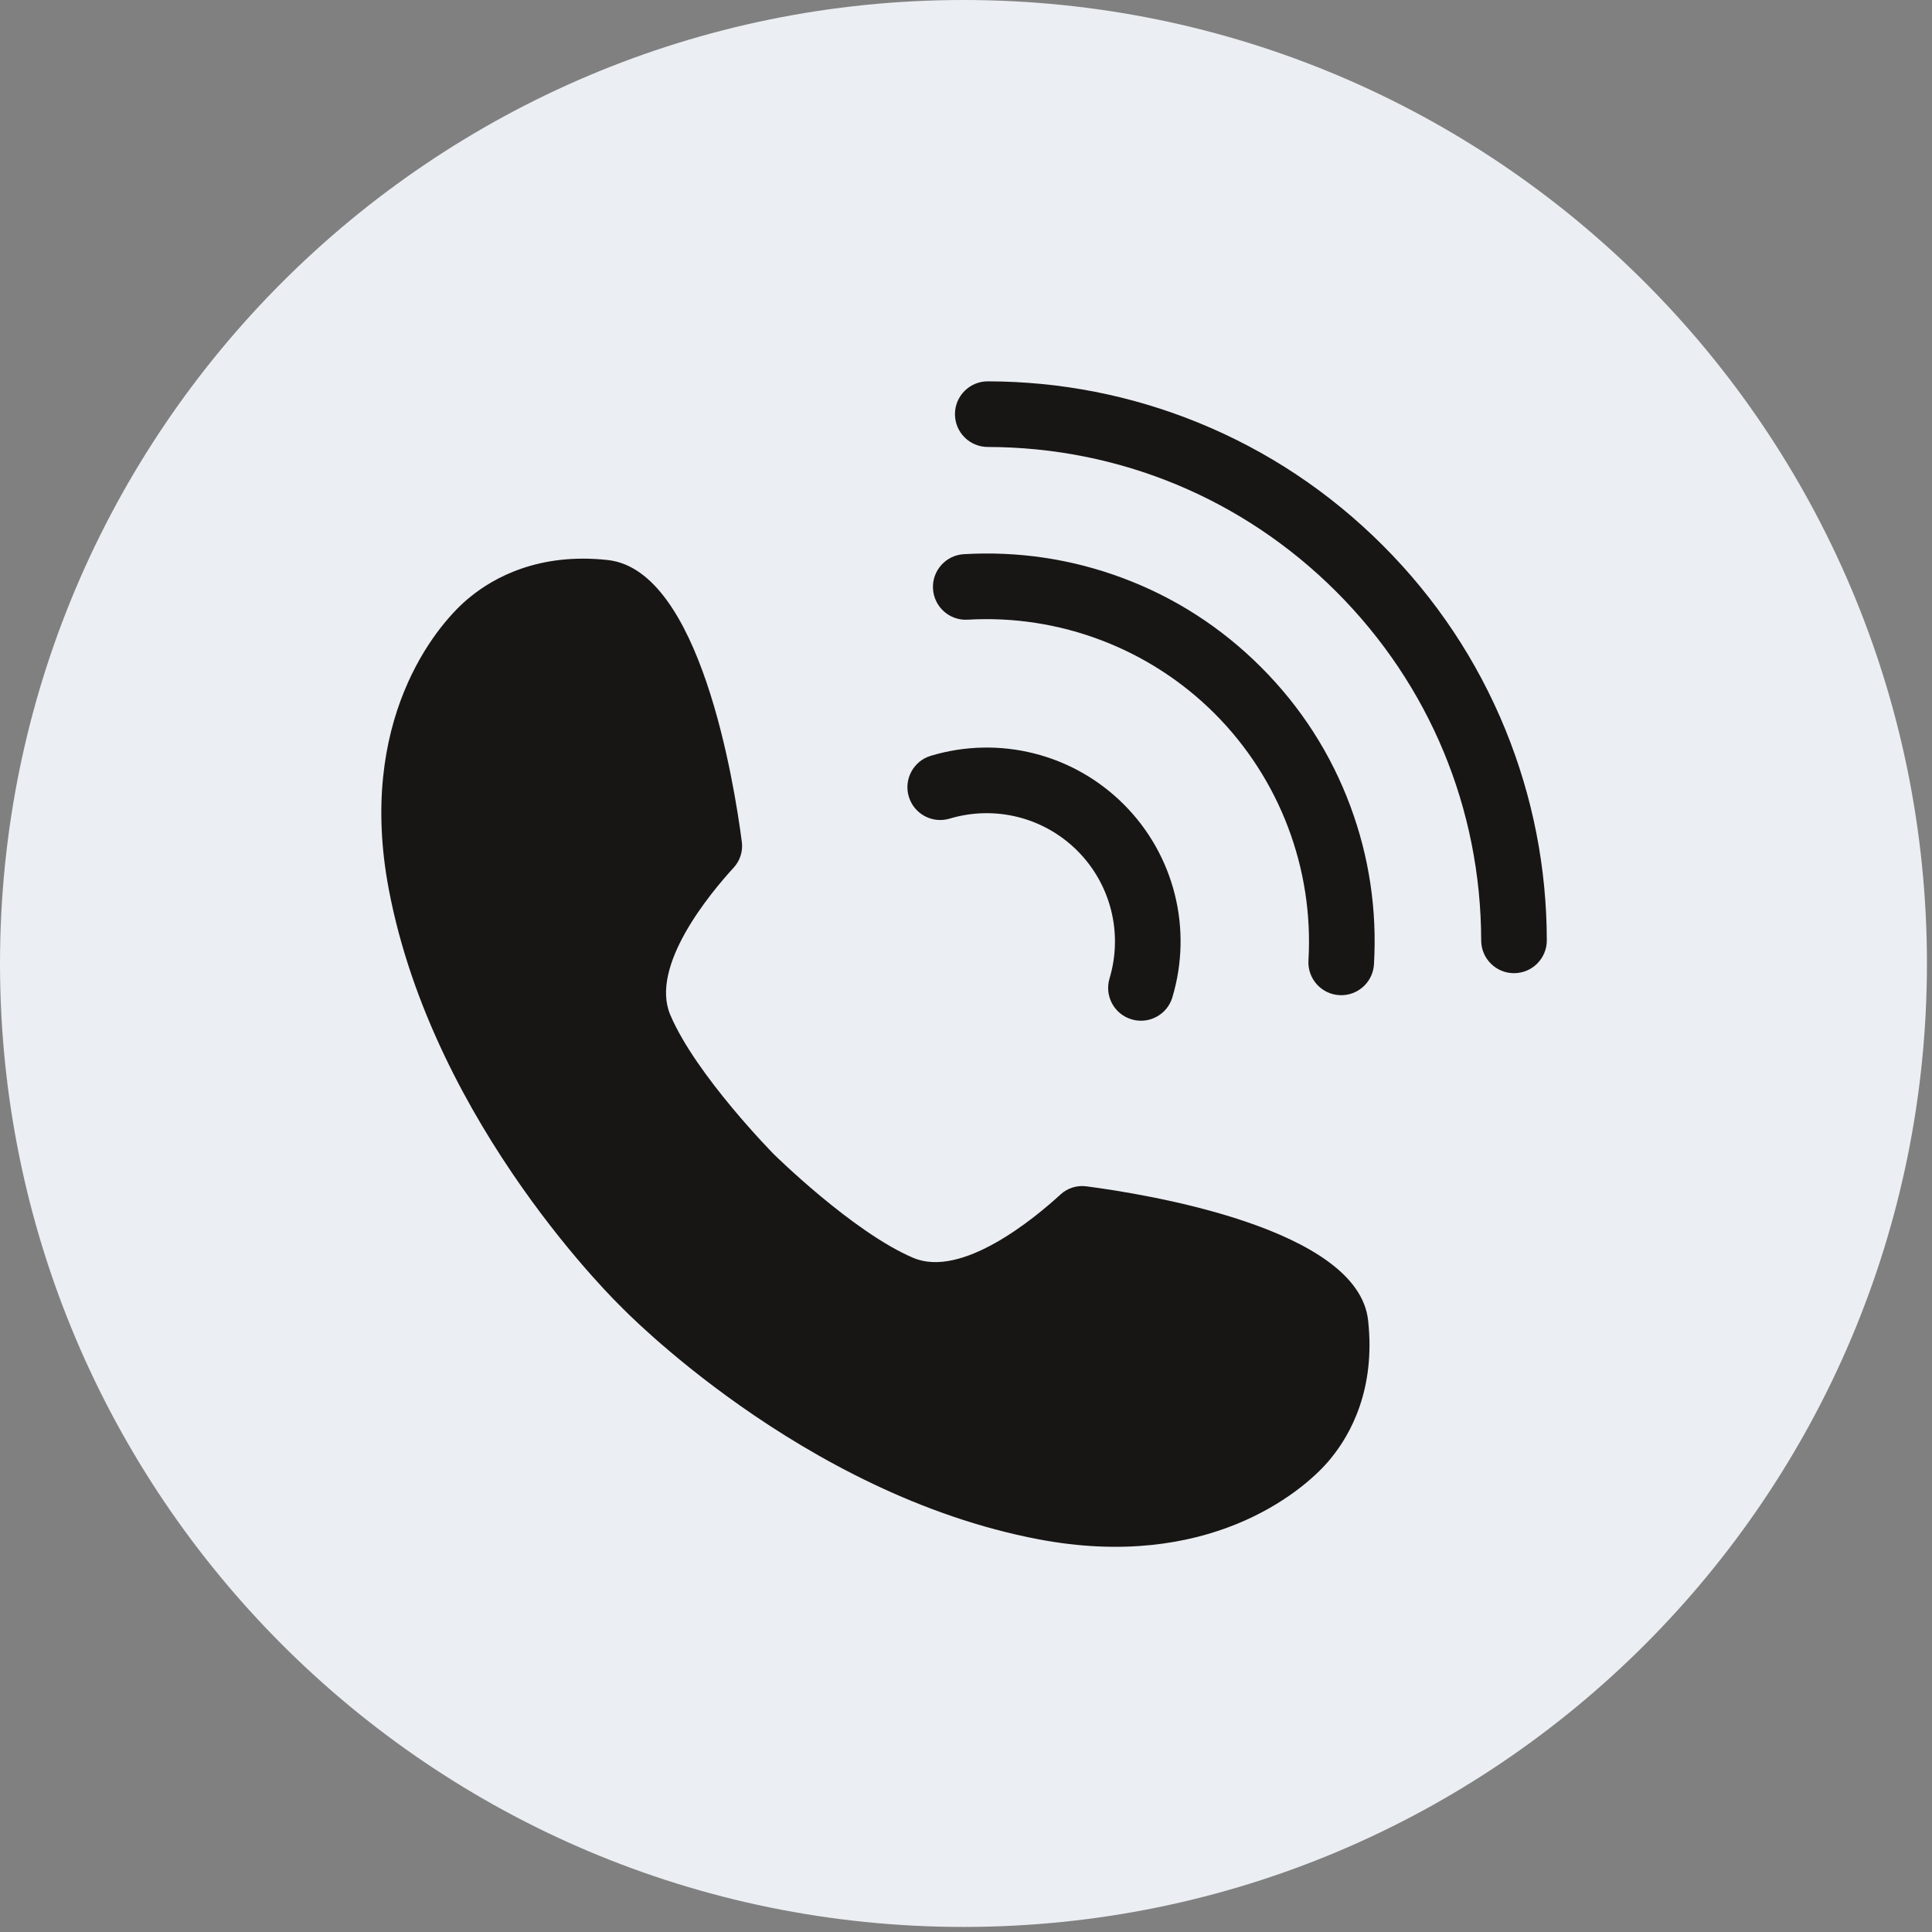
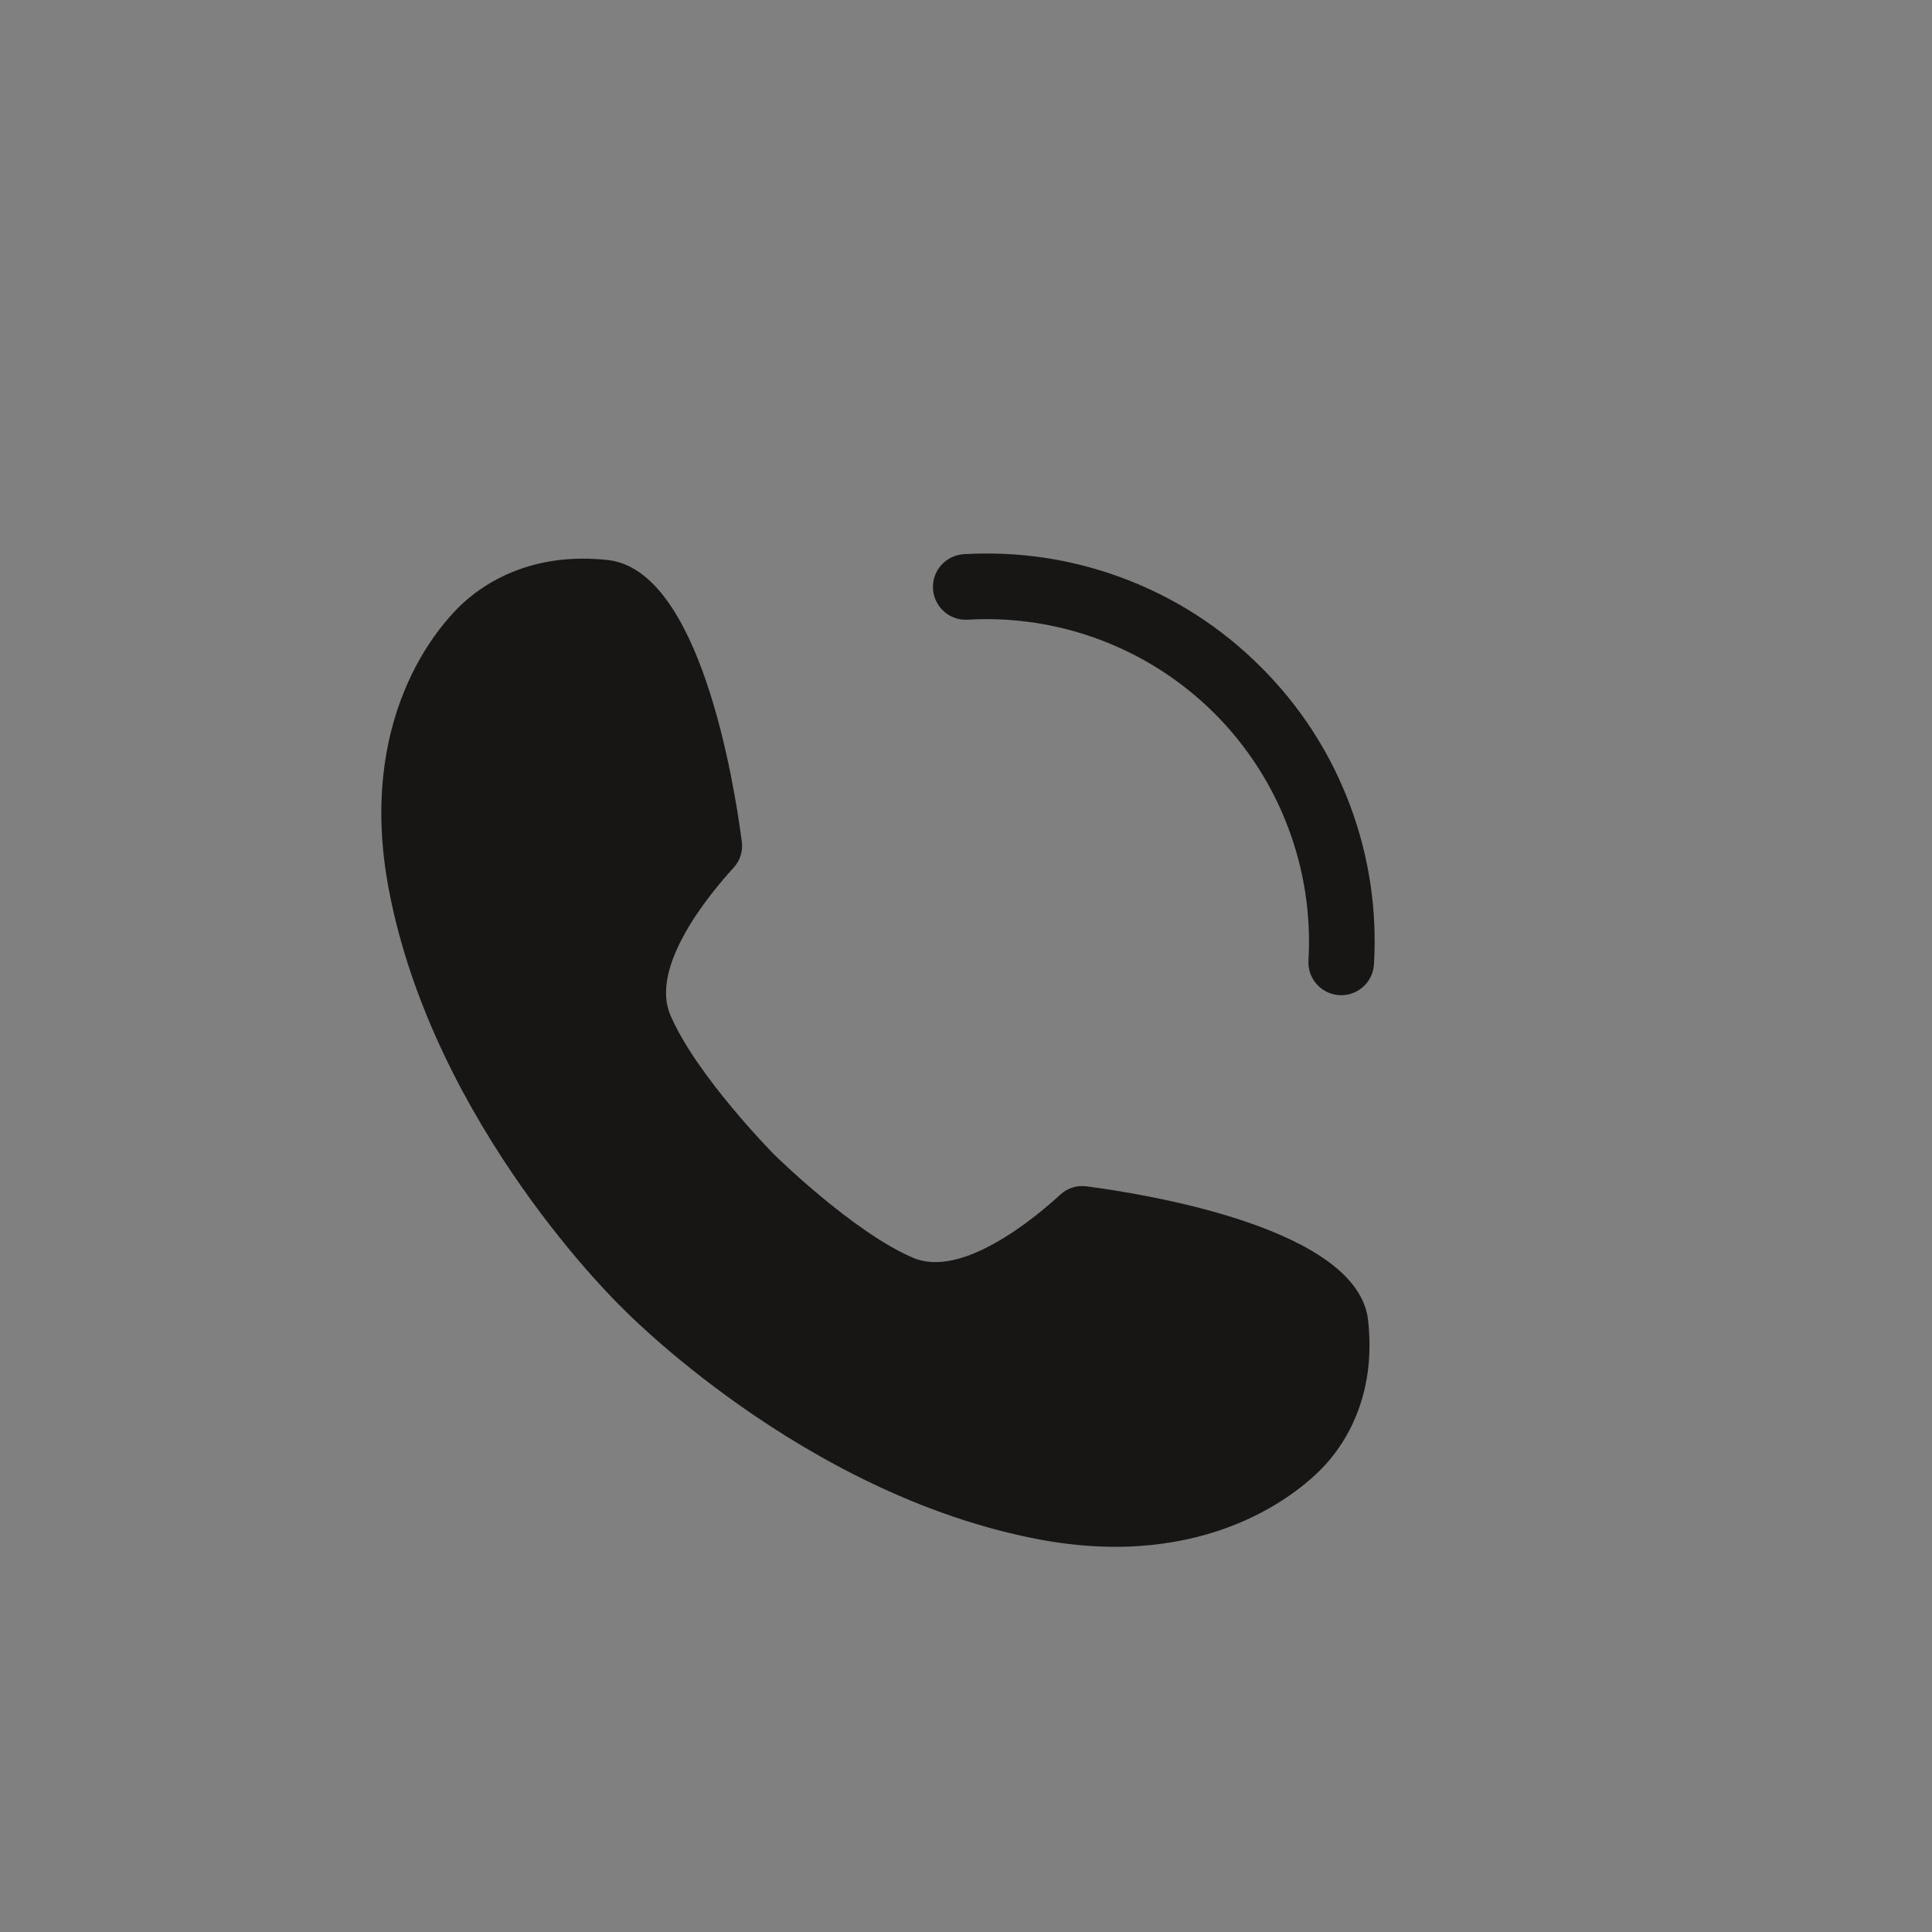
<svg xmlns="http://www.w3.org/2000/svg" width="368" zoomAndPan="magnify" viewBox="0 0 276 276" height="368" preserveAspectRatio="xMidYMid meet" version="1.0">
  <rect x="0" y="0" width="276" height="276" fill="#808080" stroke="none" />
  <defs>
    <clipPath id="66b4940a12">
      <path d="M 0 0 L 275.277 0 L 275.277 275.277 L 0 275.277 Z M 0 0 " clip-rule="nonzero" />
    </clipPath>
    <clipPath id="a589368001">
      <path d="M 137.641 0 C 61.625 0 0 61.625 0 137.641 C 0 213.656 61.625 275.277 137.641 275.277 C 213.656 275.277 275.277 213.656 275.277 137.641 C 275.277 61.625 213.656 0 137.641 0 Z M 137.641 0 " clip-rule="nonzero" />
    </clipPath>
    <clipPath id="40938f9303">
      <path d="M 0 0 L 275.277 0 L 275.277 275.277 L 0 275.277 Z M 0 0 " clip-rule="nonzero" />
    </clipPath>
    <clipPath id="8f8c07838b">
-       <path d="M 137.641 0 C 61.625 0 0 61.625 0 137.641 C 0 213.656 61.625 275.277 137.641 275.277 C 213.656 275.277 275.277 213.656 275.277 137.641 C 275.277 61.625 213.656 0 137.641 0 Z M 137.641 0 " clip-rule="nonzero" />
-     </clipPath>
+       </clipPath>
    <clipPath id="3b02cc2995">
-       <rect x="0" width="276" y="0" height="276" />
-     </clipPath>
+       </clipPath>
    <clipPath id="990a65fefa">
      <path d="M 136.301 54.477 L 220.973 54.477 L 220.973 139.121 L 136.301 139.121 Z M 136.301 54.477 " clip-rule="nonzero" />
    </clipPath>
    <clipPath id="2976921d7e">
      <path d="M 54.477 79.719 L 195.699 79.719 L 195.699 220.973 L 54.477 220.973 Z M 54.477 79.719 " clip-rule="nonzero" />
    </clipPath>
  </defs>
  <g clip-path="url(#66b4940a12)">
    <g clip-path="url(#a589368001)">
      <g>
        <g clip-path="url(#3b02cc2995)">
          <g clip-path="url(#40938f9303)">
            <g clip-path="url(#8f8c07838b)">
              <path fill="#ebeef2" d="M 0 0 L 275.277 0 L 275.277 275.277 L 0 275.277 Z M 0 0 " fill-opacity="1" fill-rule="nonzero" />
            </g>
          </g>
        </g>
      </g>
    </g>
  </g>
  <g clip-path="url(#990a65fefa)">
-     <path fill="#181615" d="M 215.086 104.305 C 211.059 94.406 205.156 85.527 197.539 77.91 C 189.922 70.293 181.043 64.391 171.145 60.363 C 161.586 56.477 151.484 54.496 141.121 54.477 C 138.531 54.469 136.43 56.566 136.422 59.152 C 136.418 61.742 138.512 63.848 141.102 63.852 C 159.914 63.887 177.605 71.234 190.91 84.539 C 204.215 97.844 211.562 115.535 211.598 134.348 C 211.605 136.938 213.707 139.031 216.297 139.027 C 217.586 139.023 218.754 138.5 219.602 137.652 C 220.453 136.801 220.977 135.625 220.973 134.328 C 220.953 123.965 218.973 113.867 215.086 104.305 " fill-opacity="1" fill-rule="nonzero" />
-   </g>
+     </g>
  <path fill="#181615" d="M 180.145 95.305 C 174.449 89.609 167.758 85.312 160.262 82.531 C 153.023 79.848 145.43 78.715 137.691 79.168 C 135.105 79.32 133.133 81.539 133.285 84.121 C 133.438 86.707 135.656 88.68 138.238 88.527 C 151.367 87.758 164.223 92.645 173.516 101.934 C 182.805 111.227 187.691 124.082 186.922 137.211 C 186.77 139.793 188.742 142.012 191.328 142.164 C 192.719 142.246 194.004 141.711 194.918 140.797 C 195.699 140.016 196.211 138.953 196.281 137.758 C 196.734 130.02 195.602 122.426 192.918 115.188 C 190.137 107.691 185.84 101 180.145 95.305 " fill-opacity="1" fill-rule="nonzero" />
-   <path fill="#181615" d="M 135.668 116.945 C 142.145 115.004 149.133 116.762 153.91 121.539 C 158.688 126.316 160.445 133.305 158.504 139.781 C 157.758 142.262 159.164 144.875 161.645 145.617 C 163.355 146.133 165.129 145.621 166.312 144.441 C 166.84 143.91 167.25 143.246 167.48 142.477 C 170.418 132.691 167.758 122.129 160.539 114.91 C 153.32 107.691 142.758 105.031 132.973 107.969 C 130.492 108.711 129.086 111.324 129.828 113.805 C 130.574 116.285 133.188 117.691 135.668 116.945 " fill-opacity="1" fill-rule="nonzero" />
  <g clip-path="url(#2976921d7e)">
    <path fill="#181615" d="M 155.176 169.473 C 153.848 169.301 152.512 169.719 151.523 170.621 C 147.723 174.105 137.406 182.641 130.469 179.695 C 121.824 176.027 110.551 164.891 110.551 164.891 C 110.551 164.891 99.422 153.625 95.754 144.98 C 92.809 138.043 101.344 127.727 104.828 123.926 C 105.73 122.938 106.148 121.602 105.977 120.273 C 104.875 111.805 100.027 81.473 86.848 80.008 C 76.949 78.906 70.492 82.562 67.16 85.289 C 67.023 85.395 66.879 85.516 66.727 85.648 C 66.688 85.68 66.668 85.695 66.664 85.699 C 62.199 89.539 50.996 103.02 55.539 127.035 C 61.957 160.961 88.742 186.699 88.742 186.699 C 88.742 186.699 114.488 213.492 148.414 219.91 C 172.426 224.453 185.91 213.25 189.75 208.785 C 189.754 208.781 189.77 208.762 189.805 208.723 C 189.934 208.57 190.055 208.422 190.16 208.289 C 192.887 204.957 196.543 198.5 195.441 188.602 C 193.977 175.422 163.641 170.574 155.176 169.473 " fill-opacity="1" fill-rule="nonzero" />
  </g>
</svg>